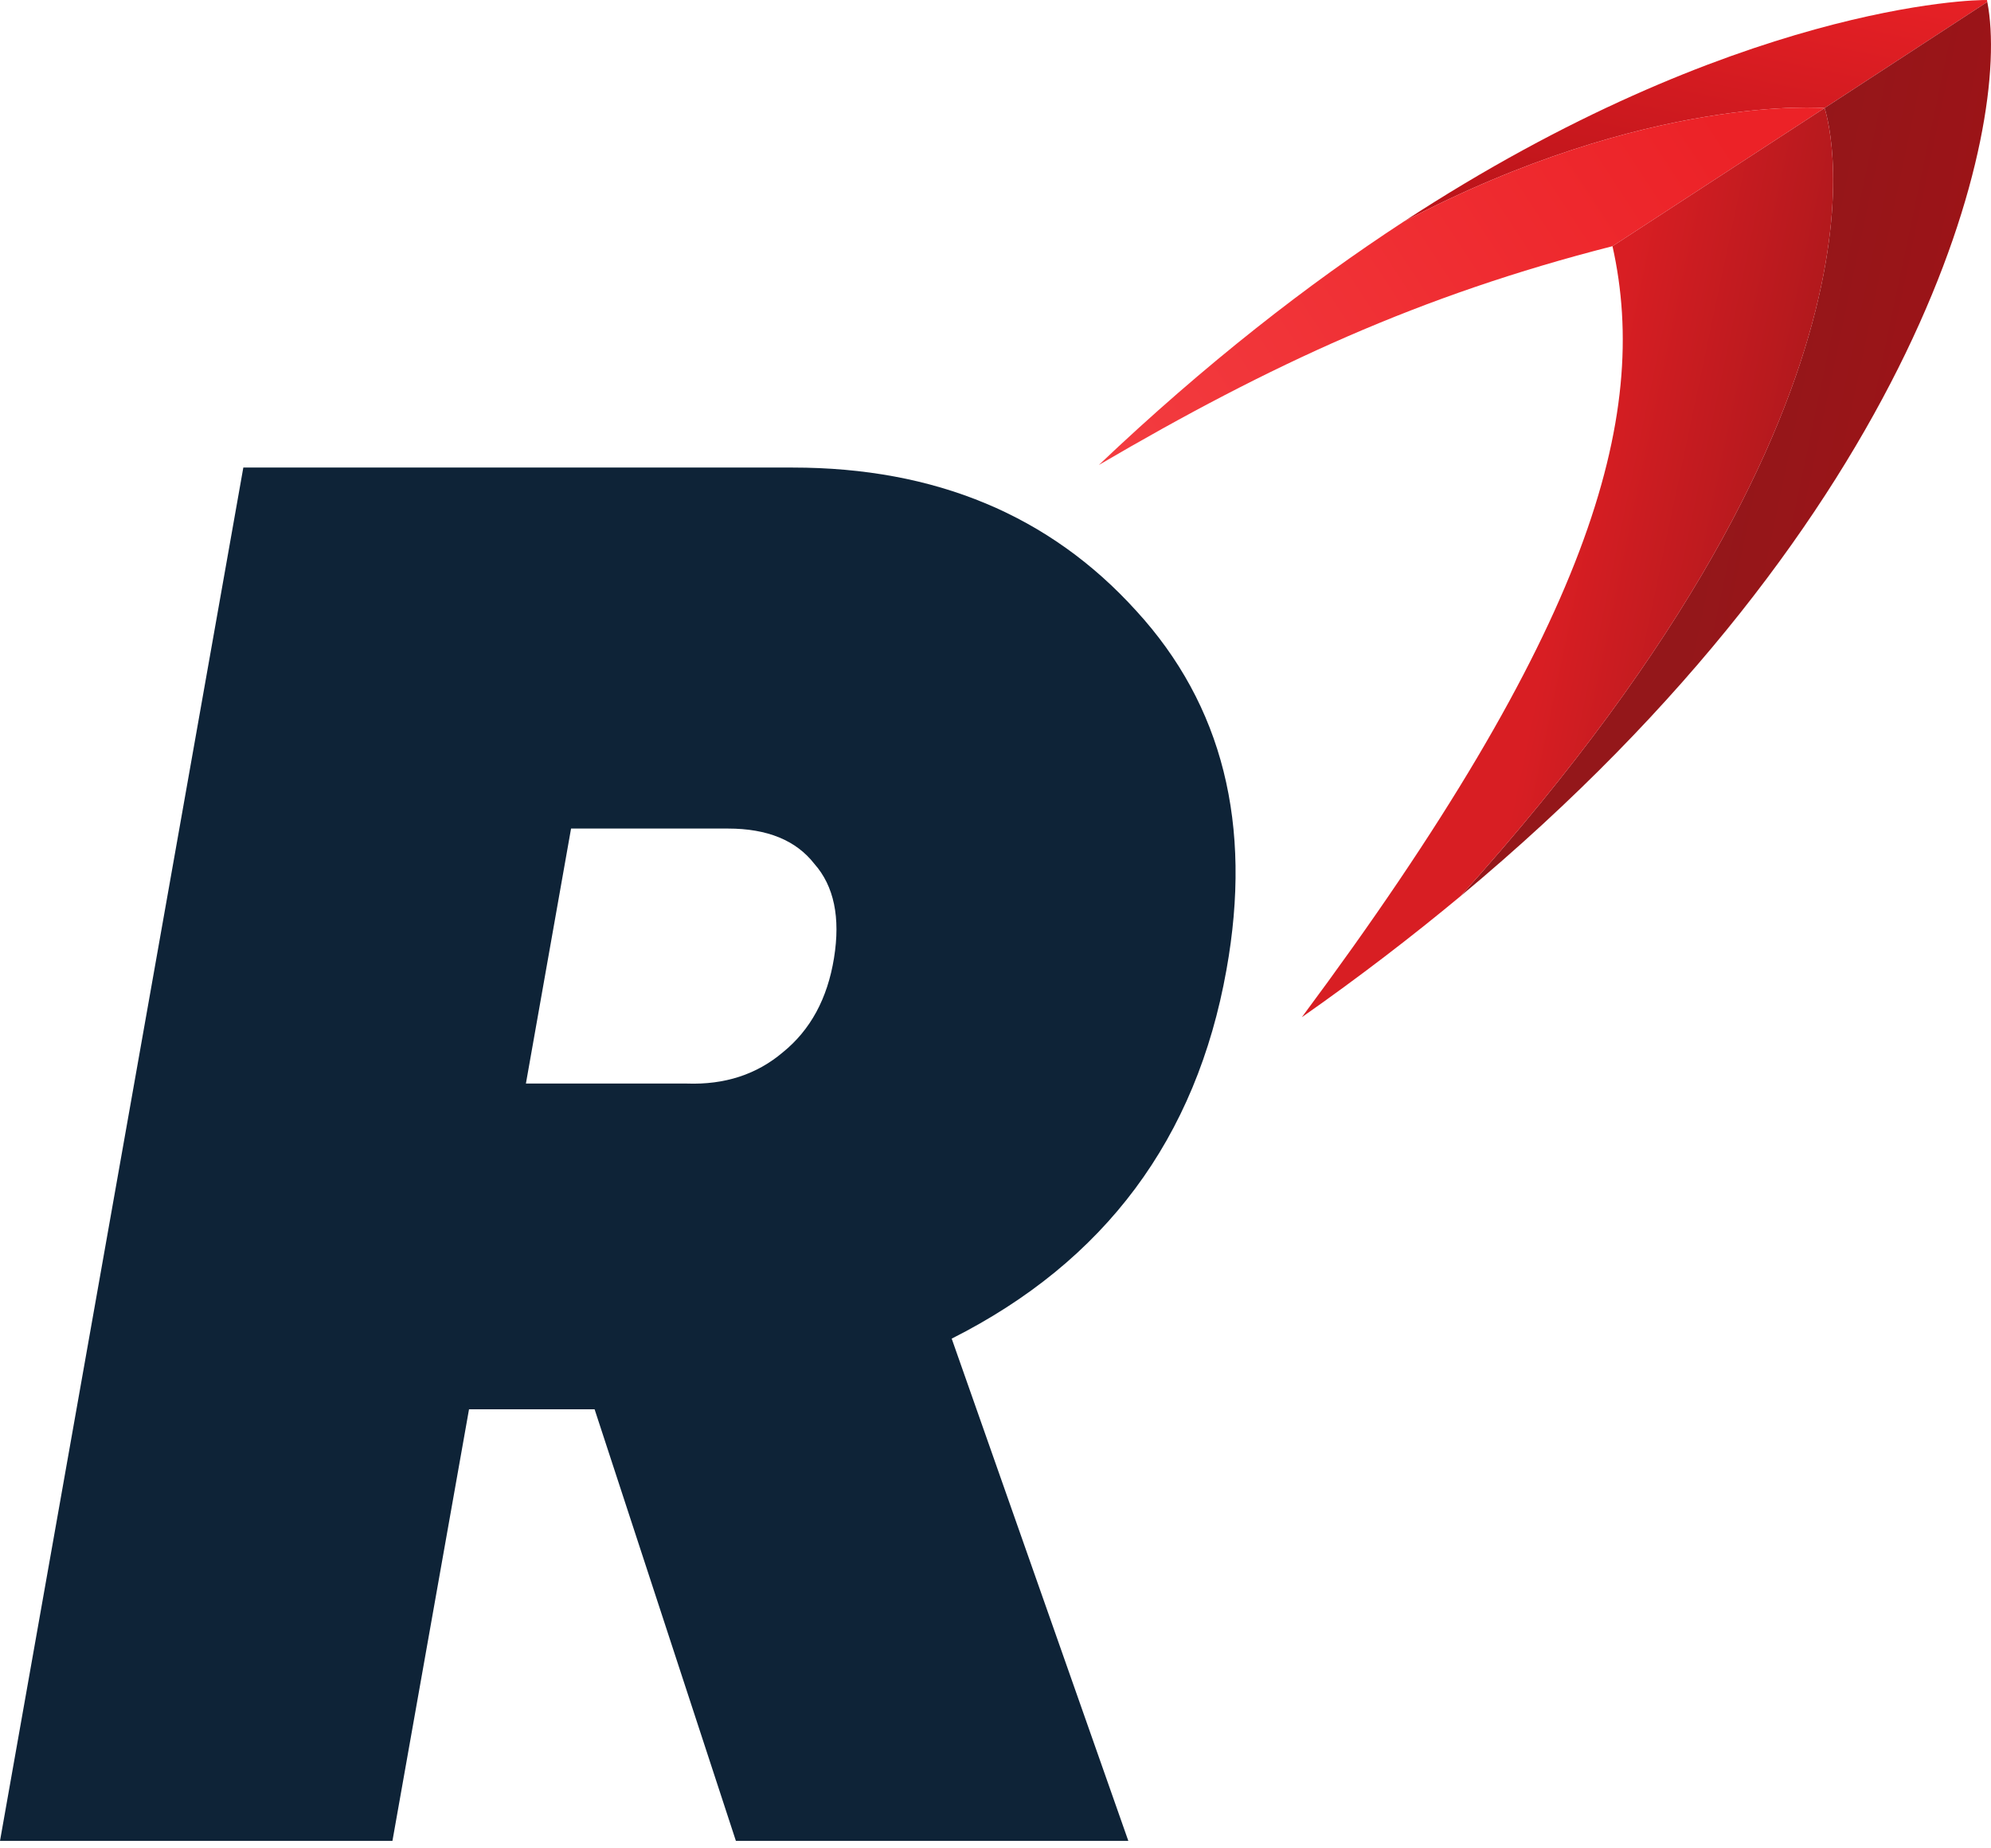
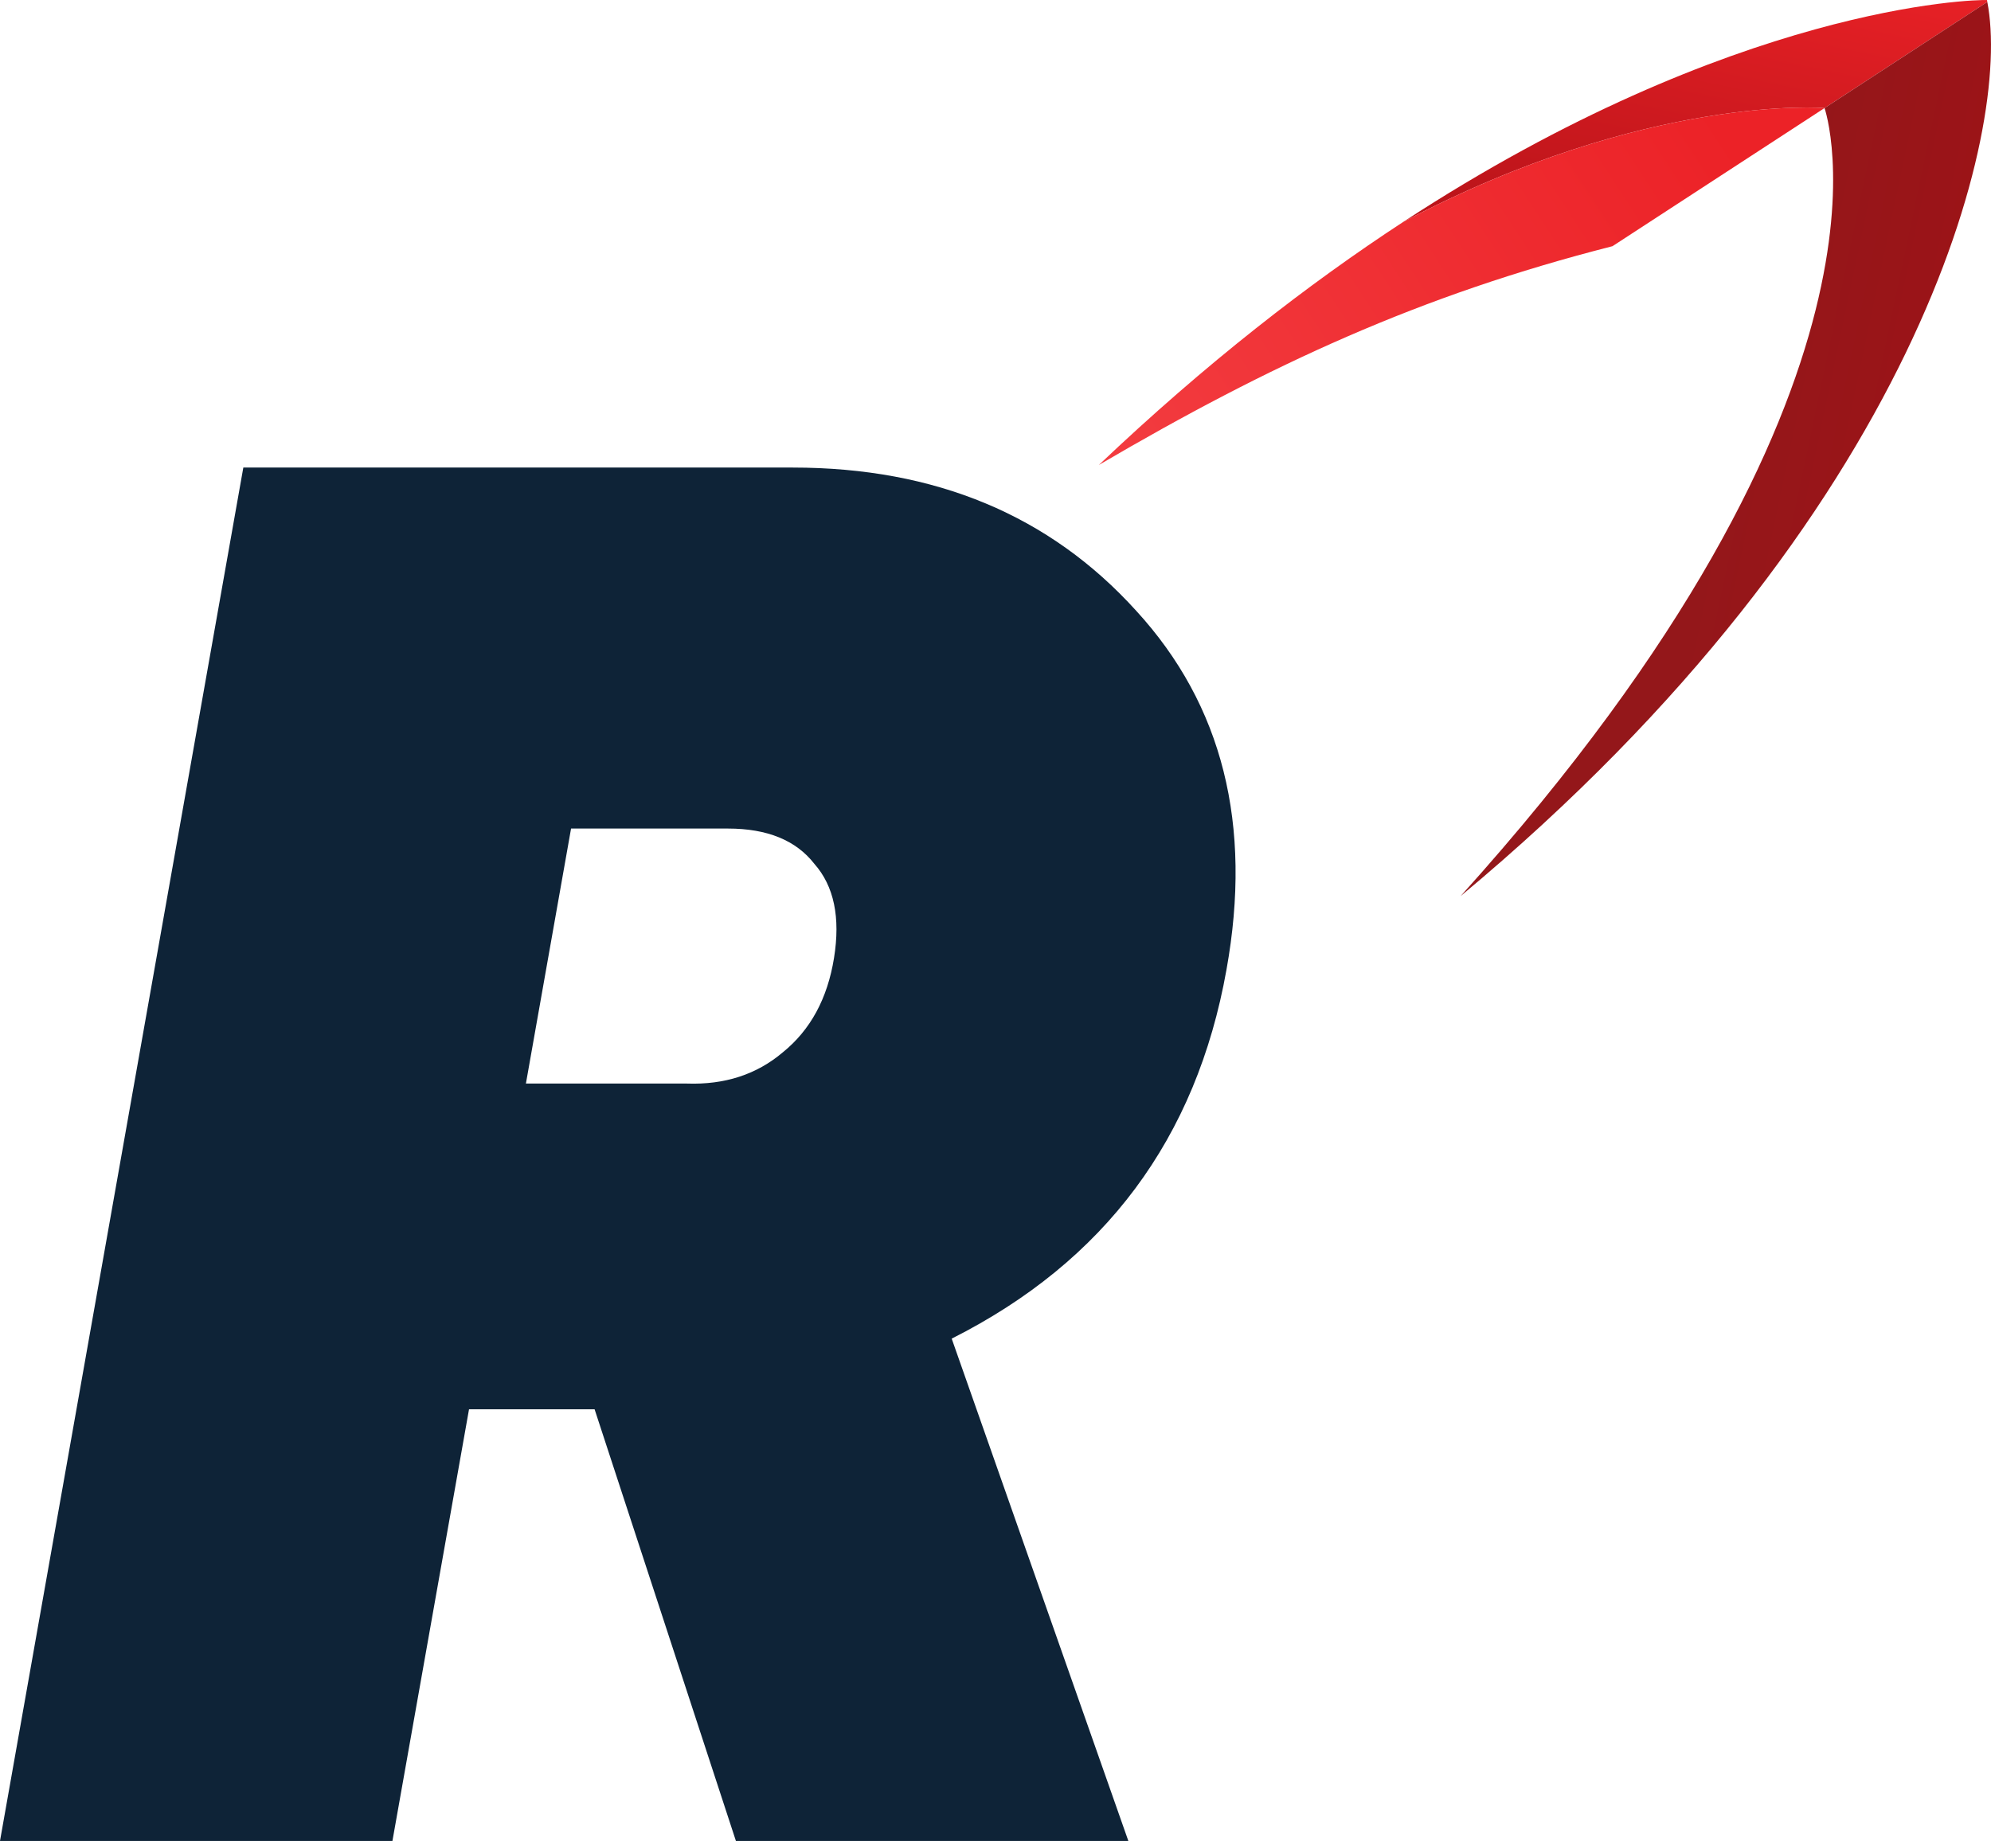
<svg xmlns="http://www.w3.org/2000/svg" width="28" height="26" viewBox="0 0 28 26" fill="none">
  <path d="M17.248 13.642C16.825 16.015 15.537 17.745 13.384 18.83L15.868 25.895H10.349L8.362 19.824H6.596L5.519 25.895H0L3.422 6.577H11.149C13.154 6.577 14.764 7.249 15.979 8.592C17.193 9.916 17.616 11.6 17.248 13.642ZM10.238 11.655H8.031L7.396 15.242H9.659C10.192 15.261 10.643 15.114 11.011 14.801C11.397 14.488 11.637 14.047 11.729 13.476C11.821 12.906 11.729 12.464 11.453 12.152C11.195 11.82 10.79 11.655 10.238 11.655Z" fill="#0E2337" />
  <path d="M19.738 3.119C23.172 1.313 25.659 1.52 25.659 1.52L27.948 0.027C27.946 0.018 27.945 0.009 27.944 0.001C27.77 -0.009 24.398 0.073 19.738 3.119Z" fill="url(#paint0_linear_20_20)" />
  <path d="M19.738 3.119C18.401 3.993 16.958 5.111 15.453 6.541C17.864 5.128 19.968 4.154 22.677 3.463L25.659 1.52C25.659 1.52 23.172 1.313 19.738 3.119Z" fill="url(#paint1_linear_20_20)" />
  <path d="M20.541 12.605C27.007 7.223 28.296 1.812 27.948 0.027L25.659 1.52C25.659 1.52 27.029 5.405 20.541 12.605Z" fill="url(#paint2_linear_20_20)" />
-   <path d="M25.659 1.52L22.677 3.463C23.217 5.88 22.347 8.878 18.308 14.309C19.113 13.745 19.856 13.174 20.541 12.605C27.03 5.405 25.659 1.52 25.659 1.52Z" fill="url(#paint3_linear_20_20)" />
  <defs>
    <linearGradient id="paint0_linear_20_20" x1="22.285" y1="5.023" x2="23.811" y2="-2.22" gradientUnits="userSpaceOnUse">
      <stop offset="0.235" stop-color="#BB141A" />
      <stop offset="0.883" stop-color="#EC2227" />
    </linearGradient>
    <linearGradient id="paint1_linear_20_20" x1="15.165" y1="6.1" x2="24.625" y2="-0.067" gradientUnits="userSpaceOnUse">
      <stop stop-color="#F33C40" />
      <stop offset="0.883" stop-color="#EC2227" />
    </linearGradient>
    <linearGradient id="paint2_linear_20_20" x1="30.305" y1="11.103" x2="16.767" y2="8.25" gradientUnits="userSpaceOnUse">
      <stop stop-color="#A70E13" />
      <stop offset="0.5" stop-color="#94171A" />
    </linearGradient>
    <linearGradient id="paint3_linear_20_20" x1="28.111" y1="12.86" x2="14.381" y2="9.967" gradientUnits="userSpaceOnUse">
      <stop stop-color="#781114" />
      <stop offset="0.5" stop-color="#D81E23" />
    </linearGradient>
  </defs>
</svg>